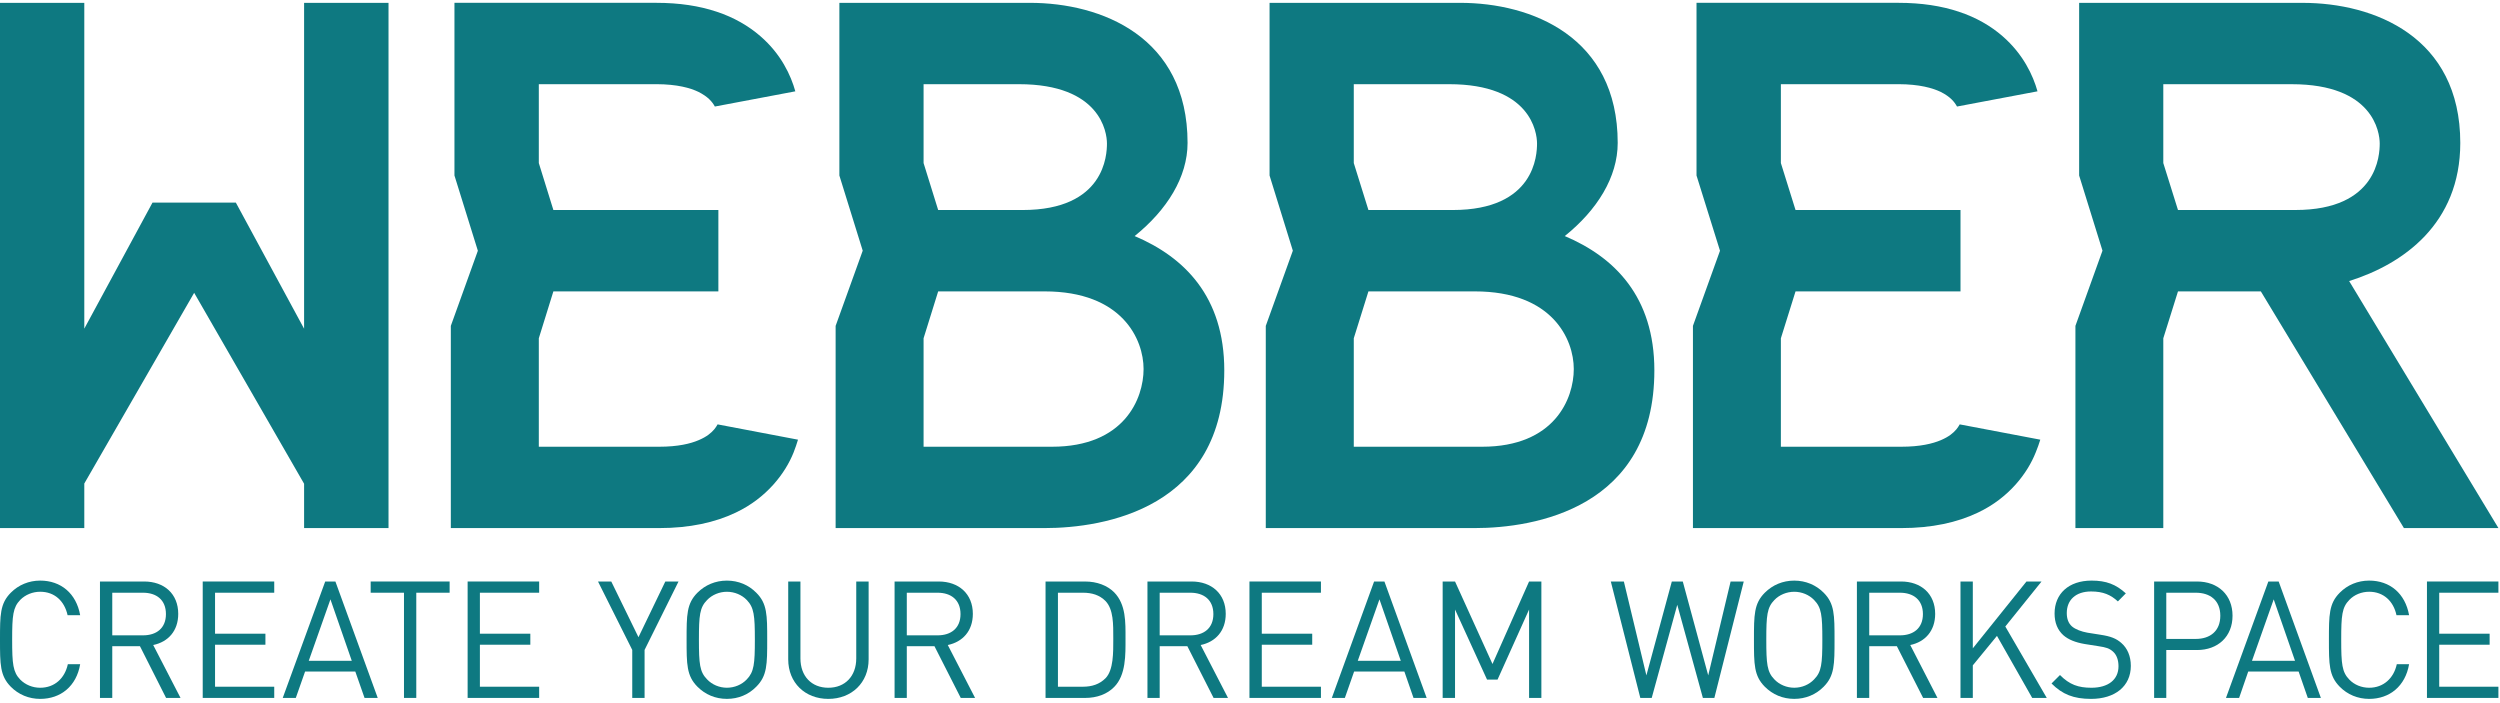
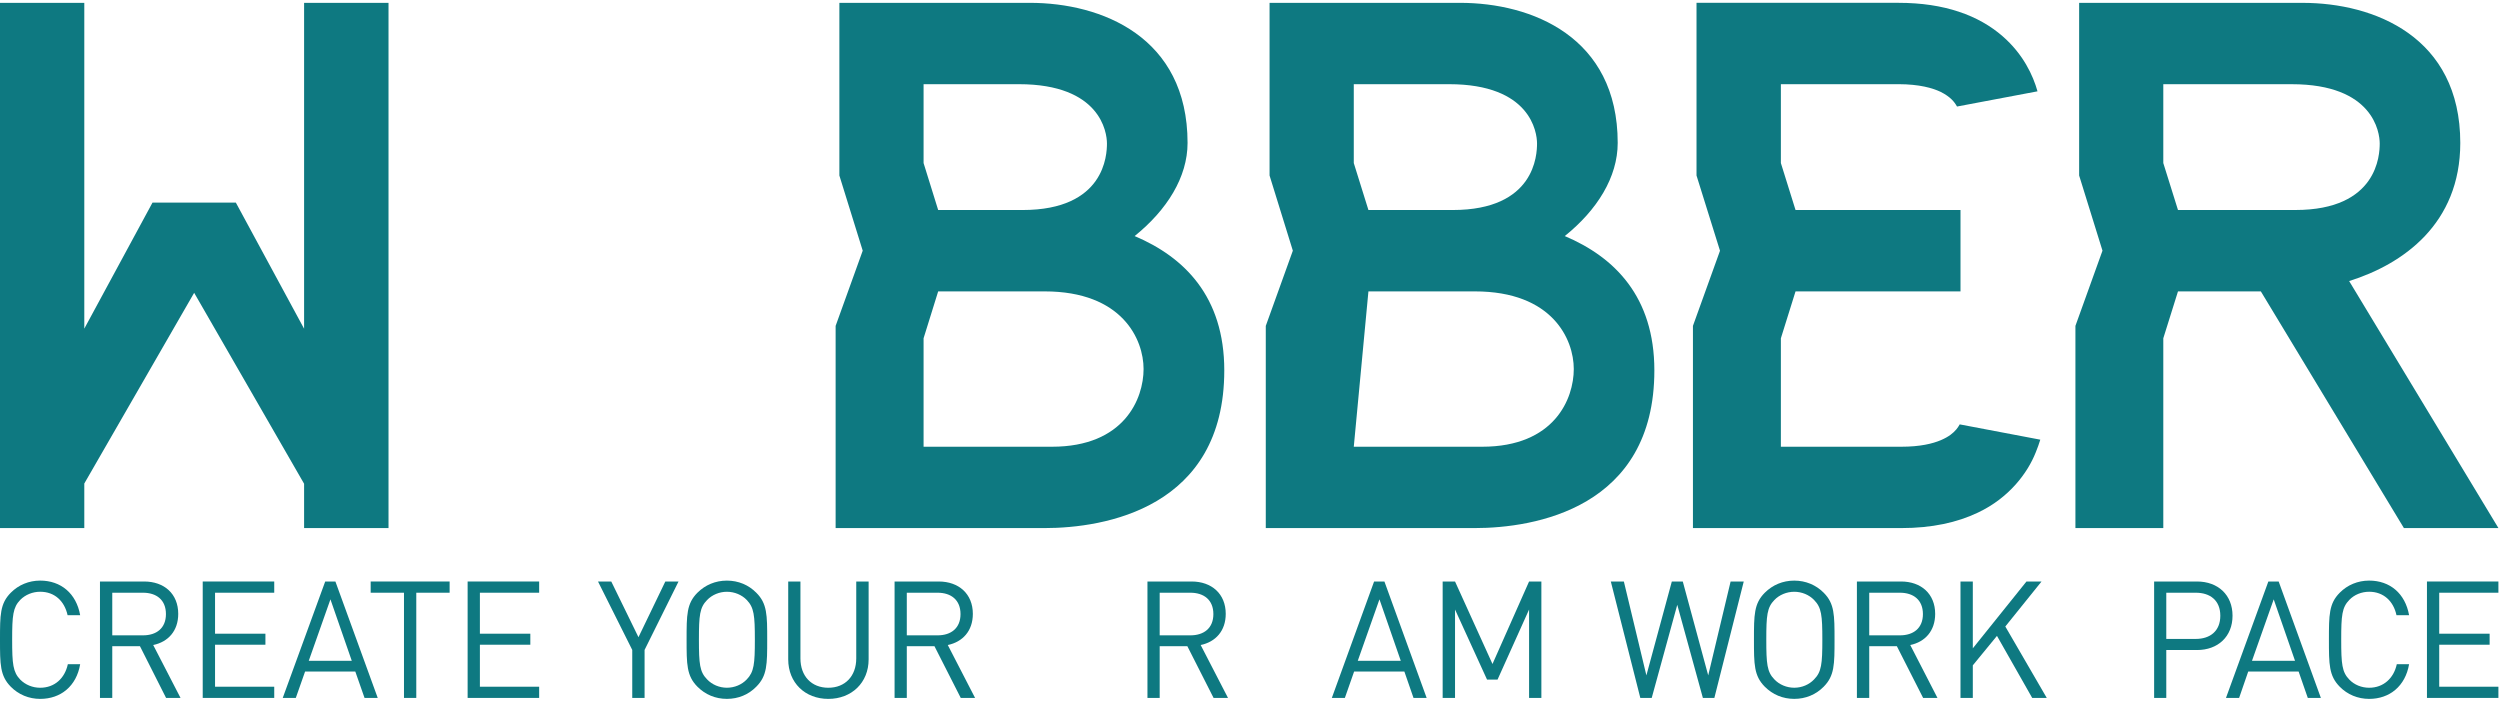
<svg xmlns="http://www.w3.org/2000/svg" width="160px" height="45px" viewBox="0 0 160 45" version="1.1">
  <title>logo</title>
  <desc>Created with Sketch.</desc>
  <defs />
  <g id="Home" stroke="none" stroke-width="1" fill="none" fill-rule="evenodd">
    <g id="index" transform="translate(-60, -30)" fill="#0E7981">
      <g id="header" transform="translate(60, 30)">
        <g id="logo">
          <path d="M67.325,28.591 L59.109,28.591 L59.109,21.649 L60.043,18.649 L66.86,18.649 C71.829,18.649 73.189,21.723 73.189,23.617 C73.189,25.513 71.96,28.591 67.325,28.591 M70.845,9.182 C70.845,9.889 70.724,13.441 65.446,13.441 L60.043,13.441 L59.109,10.436 L59.109,5.388 L65.212,5.388 C70.427,5.388 70.845,8.464 70.845,9.182 M72.616,15.108 C74.683,13.443 76.004,11.34 76.004,9.147 C76.004,2.348 70.486,0.182 65.915,0.182 L56.533,0.182 L53.72,0.182 L53.72,11.233 L55.214,16.044 L53.48,20.857 L53.48,33.797 L59.109,33.797 L66.86,33.797 C70.672,33.797 78.354,32.532 78.354,23.706 C78.354,18.989 75.803,16.456 72.616,15.108" id="Fill-1" />
-           <path d="M94.856,28.591 L86.642,28.591 L86.642,21.649 L87.579,18.649 L94.394,18.649 C99.365,18.649 100.722,21.723 100.722,23.617 C100.722,25.513 99.494,28.591 94.856,28.591 M98.37,9.182 C98.37,9.889 98.253,13.441 92.975,13.441 L87.579,13.441 L86.642,10.436 L86.642,5.388 L92.744,5.388 C97.959,5.388 98.37,8.464 98.37,9.182 M100.145,15.108 C102.216,13.443 103.533,11.34 103.533,9.147 C103.533,2.348 98.02,0.182 93.447,0.182 L84.063,0.182 L81.252,0.182 L81.252,11.233 L82.742,16.044 L81.01,20.857 L81.01,33.797 L86.642,33.797 L94.385,33.797 C98.201,33.797 105.879,32.532 105.879,23.706 C105.879,18.989 103.332,16.456 100.145,15.108" id="Fill-4" />
-           <path d="M45.926,27.16 C45.865,27.269 45.798,27.376 45.712,27.478 C45.509,27.712 45.245,27.945 44.715,28.17 C44.198,28.392 43.398,28.591 42.187,28.591 L34.484,28.591 L34.484,21.65 L35.416,18.65 L45.976,18.65 L45.976,13.44 L35.416,13.44 L34.484,10.436 L34.484,5.387 L42.014,5.387 C43.351,5.392 44.183,5.632 44.696,5.878 C45.316,6.19 45.58,6.511 45.751,6.818 L50.901,5.845 C50.62,4.833 49.995,3.461 48.657,2.309 C47.917,1.667 46.977,1.115 45.865,0.749 C44.754,0.378 43.478,0.181 42.014,0.181 L34.484,0.181 L29.085,0.181 L29.085,11.232 L30.583,16.048 L28.853,20.856 L28.853,33.797 L42.196,33.797 C44.133,33.797 45.759,33.441 47.089,32.806 C49.1,31.853 50.27,30.256 50.786,28.968 C50.901,28.672 50.998,28.392 51.072,28.139 L45.926,27.16 Z" id="Fill-7" />
+           <path d="M94.856,28.591 L86.642,28.591 L87.579,18.649 L94.394,18.649 C99.365,18.649 100.722,21.723 100.722,23.617 C100.722,25.513 99.494,28.591 94.856,28.591 M98.37,9.182 C98.37,9.889 98.253,13.441 92.975,13.441 L87.579,13.441 L86.642,10.436 L86.642,5.388 L92.744,5.388 C97.959,5.388 98.37,8.464 98.37,9.182 M100.145,15.108 C102.216,13.443 103.533,11.34 103.533,9.147 C103.533,2.348 98.02,0.182 93.447,0.182 L84.063,0.182 L81.252,0.182 L81.252,11.233 L82.742,16.044 L81.01,20.857 L81.01,33.797 L86.642,33.797 L94.385,33.797 C98.201,33.797 105.879,32.532 105.879,23.706 C105.879,18.989 103.332,16.456 100.145,15.108" id="Fill-4" />
          <path d="M125.422,27.16 C125.362,27.269 125.29,27.376 125.208,27.478 C125.009,27.712 124.739,27.945 124.216,28.17 C123.69,28.392 122.897,28.591 121.677,28.591 L113.976,28.591 L113.976,21.65 L114.914,18.65 L125.472,18.65 L125.472,13.44 L114.914,13.44 L113.976,10.436 L113.976,5.387 L121.509,5.387 C122.847,5.392 123.677,5.632 124.198,5.878 C124.819,6.19 125.078,6.511 125.249,6.818 L130.4,5.845 C130.118,4.833 129.487,3.461 128.155,2.309 C127.418,1.667 126.475,1.115 125.362,0.749 C124.248,0.378 122.97,0.181 121.509,0.181 L113.976,0.181 L108.577,0.181 L108.577,11.232 L110.08,16.048 L108.348,20.856 L108.348,33.797 L121.69,33.797 C123.634,33.797 125.258,33.441 126.588,32.806 C128.601,31.853 129.768,30.256 130.281,28.968 C130.408,28.672 130.497,28.392 130.579,28.139 L125.422,27.16 Z" id="Fill-10" />
          <polygon id="Fill-13" points="19.462 0.182 19.462 21.038 15.094 12.967 9.76 12.967 5.395 21.033 5.395 0.182 0 0.182 0 33.797 5.395 33.797 5.395 30.945 12.426 18.74 19.462 30.959 19.462 33.797 24.865 33.797 24.865 0.182" />
          <path d="M152.302,9.183 C152.302,9.888 152.181,13.44 146.905,13.44 L139.391,13.44 L138.451,10.435 L138.451,5.389 L146.674,5.389 C151.889,5.389 152.302,8.465 152.302,9.183 Z M153.85,33.796 L159.899,33.796 L150.345,17.987 C153.796,16.907 157.458,14.325 157.458,9.148 C157.458,2.349 151.945,0.183 147.368,0.183 L137.984,0.183 L133.065,0.183 L133.065,11.232 L134.559,16.043 L132.827,20.856 L132.827,33.796 L138.451,33.796 L138.451,21.65 L139.391,18.65 L144.695,18.65 L153.85,33.796 Z" id="Fill-16" />
          <path d="M2.571,44.729 C1.849,44.729 1.183,44.452 0.69,43.95 C0,43.248 0,42.519 0,40.939 C0,39.362 0,38.629 0.69,37.935 C1.183,37.435 1.849,37.158 2.571,37.158 C3.894,37.158 4.882,37.976 5.131,39.373 L4.326,39.373 C4.125,38.463 3.494,37.872 2.571,37.872 C2.086,37.872 1.624,38.061 1.297,38.391 C0.83,38.875 0.778,39.381 0.778,40.939 C0.778,42.497 0.83,43.014 1.297,43.496 C1.624,43.826 2.086,44.016 2.571,44.016 C3.494,44.016 4.147,43.413 4.342,42.508 L5.131,42.508 C4.895,43.911 3.89,44.729 2.571,44.729" id="Fill-19" />
          <path d="M9.152,37.934 L7.185,37.934 L7.185,40.662 L9.152,40.662 C10.013,40.662 10.62,40.206 10.62,39.302 C10.62,38.39 10.013,37.934 9.152,37.934 Z M10.629,44.667 L8.958,41.358 L7.185,41.358 L7.185,44.667 L6.398,44.667 L6.398,37.216 L9.226,37.216 C10.51,37.216 11.407,38.004 11.407,39.287 C11.407,40.382 10.757,41.085 9.805,41.281 L11.554,44.667 L10.629,44.667 Z" id="Fill-21" />
          <polygon id="Fill-23" points="12.974 44.667 12.974 37.216 17.551 37.216 17.551 37.934 13.763 37.934 13.763 40.557 16.987 40.557 16.987 41.262 13.763 41.262 13.763 43.95 17.551 43.95 17.551 44.667" />
          <path d="M21.148,38.358 L19.76,42.292 L22.514,42.292 L21.148,38.358 Z M23.331,44.668 L22.739,42.977 L19.526,42.977 L18.931,44.668 L18.095,44.668 L20.813,37.217 L21.466,37.217 L24.175,44.668 L23.331,44.668 Z" id="Fill-25" />
          <polygon id="Fill-27" points="26.642 37.934 26.642 44.667 25.855 44.667 25.855 37.934 23.723 37.934 23.723 37.216 28.776 37.216 28.776 37.934" />
          <polygon id="Fill-29" points="29.928 44.667 29.928 37.216 34.506 37.216 34.506 37.934 30.713 37.934 30.713 40.557 33.941 40.557 33.941 41.262 30.713 41.262 30.713 43.95 34.506 43.95 34.506 44.667" />
          <polygon id="Fill-31" points="41.253 41.595 41.253 44.667 40.464 44.667 40.464 41.595 38.272 37.216 39.121 37.216 40.862 40.781 42.581 37.216 43.426 37.216" />
          <path d="M47.795,38.401 C47.477,38.069 47.008,37.873 46.521,37.873 C46.041,37.873 45.572,38.069 45.254,38.401 C44.781,38.883 44.731,39.381 44.731,40.938 C44.731,42.496 44.781,43 45.254,43.48 C45.572,43.818 46.041,44.015 46.521,44.015 C47.008,44.015 47.477,43.818 47.795,43.48 C48.257,43 48.311,42.496 48.311,40.938 C48.311,39.381 48.257,38.883 47.795,38.401 M48.402,43.949 C47.911,44.451 47.258,44.728 46.521,44.728 C45.786,44.728 45.135,44.451 44.636,43.949 C43.942,43.249 43.942,42.52 43.942,40.938 C43.942,39.361 43.942,38.628 44.636,37.934 C45.135,37.437 45.786,37.159 46.521,37.159 C47.258,37.159 47.911,37.437 48.402,37.934 C49.101,38.628 49.101,39.361 49.101,40.938 C49.101,42.52 49.101,43.249 48.402,43.949" id="Fill-33" />
          <path d="M53.012,44.729 C51.52,44.729 50.446,43.691 50.446,42.2 L50.446,37.217 L51.228,37.217 L51.228,42.139 C51.228,43.272 51.935,44.016 53.012,44.016 C54.087,44.016 54.8,43.272 54.8,42.139 L54.8,37.217 L55.592,37.217 L55.592,42.2 C55.592,43.691 54.504,44.729 53.012,44.729" id="Fill-35" />
          <path d="M60.007,37.934 L58.035,37.934 L58.035,40.662 L60.007,40.662 C60.864,40.662 61.473,40.206 61.473,39.302 C61.473,38.39 60.864,37.934 60.007,37.934 Z M61.488,44.667 L59.806,41.358 L58.035,41.358 L58.035,44.667 L57.253,44.667 L57.253,37.216 L60.079,37.216 C61.359,37.216 62.262,38.004 62.262,39.287 C62.262,40.382 61.607,41.085 60.658,41.281 L62.405,44.667 L61.488,44.667 Z" id="Fill-37" />
-           <path d="M70.759,38.471 C70.37,38.076 69.877,37.934 69.308,37.934 L67.708,37.934 L67.708,43.95 L69.308,43.95 C69.877,43.95 70.37,43.795 70.759,43.402 C71.267,42.872 71.25,41.768 71.25,40.865 C71.25,39.955 71.267,39.01 70.759,38.471 M71.304,43.969 C70.861,44.421 70.21,44.668 69.445,44.668 L66.915,44.668 L66.915,37.217 L69.445,37.217 C70.21,37.217 70.861,37.468 71.304,37.906 C72.069,38.687 72.033,39.828 72.033,40.865 C72.033,41.894 72.069,43.201 71.304,43.969" id="Fill-39" />
          <path d="M76.186,37.934 L74.22,37.934 L74.22,40.662 L76.186,40.662 C77.046,40.662 77.656,40.206 77.656,39.302 C77.656,38.39 77.046,37.934 76.186,37.934 Z M77.669,44.667 L75.991,41.358 L74.22,41.358 L74.22,44.667 L73.437,44.667 L73.437,37.216 L76.266,37.216 C77.543,37.216 78.447,38.004 78.447,39.287 C78.447,40.382 77.792,41.085 76.843,41.281 L78.592,44.667 L77.669,44.667 Z" id="Fill-41" />
-           <polygon id="Fill-43" points="79.965 44.667 79.965 37.216 84.54 37.216 84.54 37.934 80.754 37.934 80.754 40.557 83.982 40.557 83.982 41.262 80.754 41.262 80.754 43.95 84.54 43.95 84.54 44.667" />
          <path d="M88.285,38.358 L86.897,42.292 L89.65,42.292 L88.285,38.358 Z M90.465,44.668 L89.879,42.977 L86.664,42.977 L86.071,44.668 L85.237,44.668 L87.942,37.217 L88.603,37.217 L91.306,44.668 L90.465,44.668 Z" id="Fill-45" />
          <polygon id="Fill-47" points="97.861 44.667 97.861 39.01 95.842 43.496 95.171 43.496 93.122 39.01 93.122 44.667 92.33 44.667 92.33 37.216 93.122 37.216 95.519 42.496 97.861 37.216 98.648 37.216 98.648 44.667" />
          <polygon id="Fill-49" points="109.719 44.667 108.984 44.667 107.345 38.707 105.71 44.667 104.98 44.667 103.092 37.216 103.927 37.216 105.369 43.225 106.997 37.216 107.698 37.216 109.326 43.225 110.759 37.216 111.6 37.216" />
          <path d="M116.104,38.401 C115.784,38.069 115.319,37.873 114.833,37.873 C114.349,37.873 113.877,38.069 113.559,38.401 C113.092,38.883 113.043,39.381 113.043,40.938 C113.043,42.496 113.092,43 113.559,43.48 C113.877,43.818 114.349,44.015 114.833,44.015 C115.319,44.015 115.784,43.818 116.104,43.48 C116.576,43 116.63,42.496 116.63,40.938 C116.63,39.381 116.576,38.883 116.104,38.401 M116.716,43.949 C116.223,44.451 115.562,44.728 114.833,44.728 C114.096,44.728 113.447,44.451 112.947,43.949 C112.253,43.249 112.253,42.52 112.253,40.938 C112.253,39.361 112.253,38.628 112.947,37.934 C113.447,37.437 114.096,37.159 114.833,37.159 C115.562,37.159 116.223,37.437 116.716,37.934 C117.41,38.628 117.41,39.361 117.41,40.938 C117.41,42.52 117.41,43.249 116.716,43.949" id="Fill-51" />
          <path d="M121.596,37.934 L119.631,37.934 L119.631,40.662 L121.596,40.662 C122.457,40.662 123.067,40.206 123.067,39.302 C123.067,38.39 122.457,37.934 121.596,37.934 Z M123.08,44.667 L121.4,41.358 L119.631,41.358 L119.631,44.667 L118.842,44.667 L118.842,37.216 L121.67,37.216 C122.948,37.216 123.851,38.004 123.851,39.287 C123.851,40.382 123.201,41.085 122.256,41.281 L123.998,44.667 L123.08,44.667 Z" id="Fill-53" />
          <polygon id="Fill-55" points="130.061 44.667 127.806 40.696 126.26 42.582 126.26 44.667 125.471 44.667 125.471 37.216 126.26 37.216 126.26 41.493 129.694 37.216 130.658 37.216 128.34 40.096 130.993 44.667" />
-           <path d="M133.828,44.729 C132.717,44.729 131.99,44.439 131.298,43.743 L131.839,43.202 C132.446,43.819 133.017,44.016 133.848,44.016 C134.92,44.016 135.584,43.503 135.584,42.639 C135.584,42.253 135.471,41.915 135.236,41.705 C134.994,41.493 134.81,41.432 134.278,41.352 L133.415,41.216 C132.831,41.116 132.373,40.935 132.053,40.653 C131.683,40.317 131.493,39.859 131.493,39.261 C131.493,38 132.397,37.158 133.861,37.158 C134.799,37.158 135.419,37.398 136.053,37.976 L135.545,38.491 C135.086,38.068 134.606,37.854 133.828,37.854 C132.842,37.854 132.274,38.402 132.274,39.233 C132.274,39.595 132.373,39.885 132.606,40.091 C132.831,40.283 133.214,40.424 133.597,40.492 L134.412,40.621 C135.099,40.723 135.435,40.867 135.752,41.138 C136.157,41.483 136.373,42 136.373,42.615 C136.373,43.92 135.359,44.729 133.828,44.729" id="Fill-57" />
          <path d="M140.53,37.934 L138.642,37.934 L138.642,40.891 L140.53,40.891 C141.449,40.891 142.1,40.387 142.1,39.407 C142.1,38.425 141.449,37.934 140.53,37.934 M140.606,41.602 L138.642,41.602 L138.642,44.667 L137.864,44.667 L137.864,37.216 L140.606,37.216 C141.948,37.216 142.882,38.07 142.882,39.407 C142.882,40.742 141.948,41.602 140.606,41.602" id="Fill-59" />
          <path d="M145.517,38.358 L144.127,42.292 L146.882,42.292 L145.517,38.358 Z M147.699,44.668 L147.111,42.977 L143.887,42.977 L143.303,44.668 L142.462,44.668 L145.174,37.217 L145.835,37.217 L148.536,44.668 L147.699,44.668 Z" id="Fill-61" />
          <path d="M151.626,44.729 C150.902,44.729 150.236,44.452 149.743,43.95 C149.051,43.248 149.051,42.519 149.051,40.939 C149.051,39.362 149.051,38.629 149.743,37.935 C150.236,37.435 150.902,37.158 151.626,37.158 C152.951,37.158 153.933,37.976 154.182,39.373 L153.375,39.373 C153.181,38.463 152.538,37.872 151.626,37.872 C151.139,37.872 150.675,38.061 150.359,38.391 C149.885,38.875 149.838,39.381 149.838,40.939 C149.838,42.497 149.885,43.014 150.359,43.496 C150.675,43.826 151.139,44.016 151.626,44.016 C152.538,44.016 153.2,43.413 153.395,42.508 L154.182,42.508 C153.942,43.911 152.938,44.729 151.626,44.729" id="Fill-63" />
          <polygon id="Fill-65" points="155.325 44.667 155.325 37.216 159.898 37.216 159.898 37.934 156.11 37.934 156.11 40.557 159.336 40.557 159.336 41.262 156.11 41.262 156.11 43.95 159.898 43.95 159.898 44.667" />
        </g>
      </g>
    </g>
  </g>
</svg>